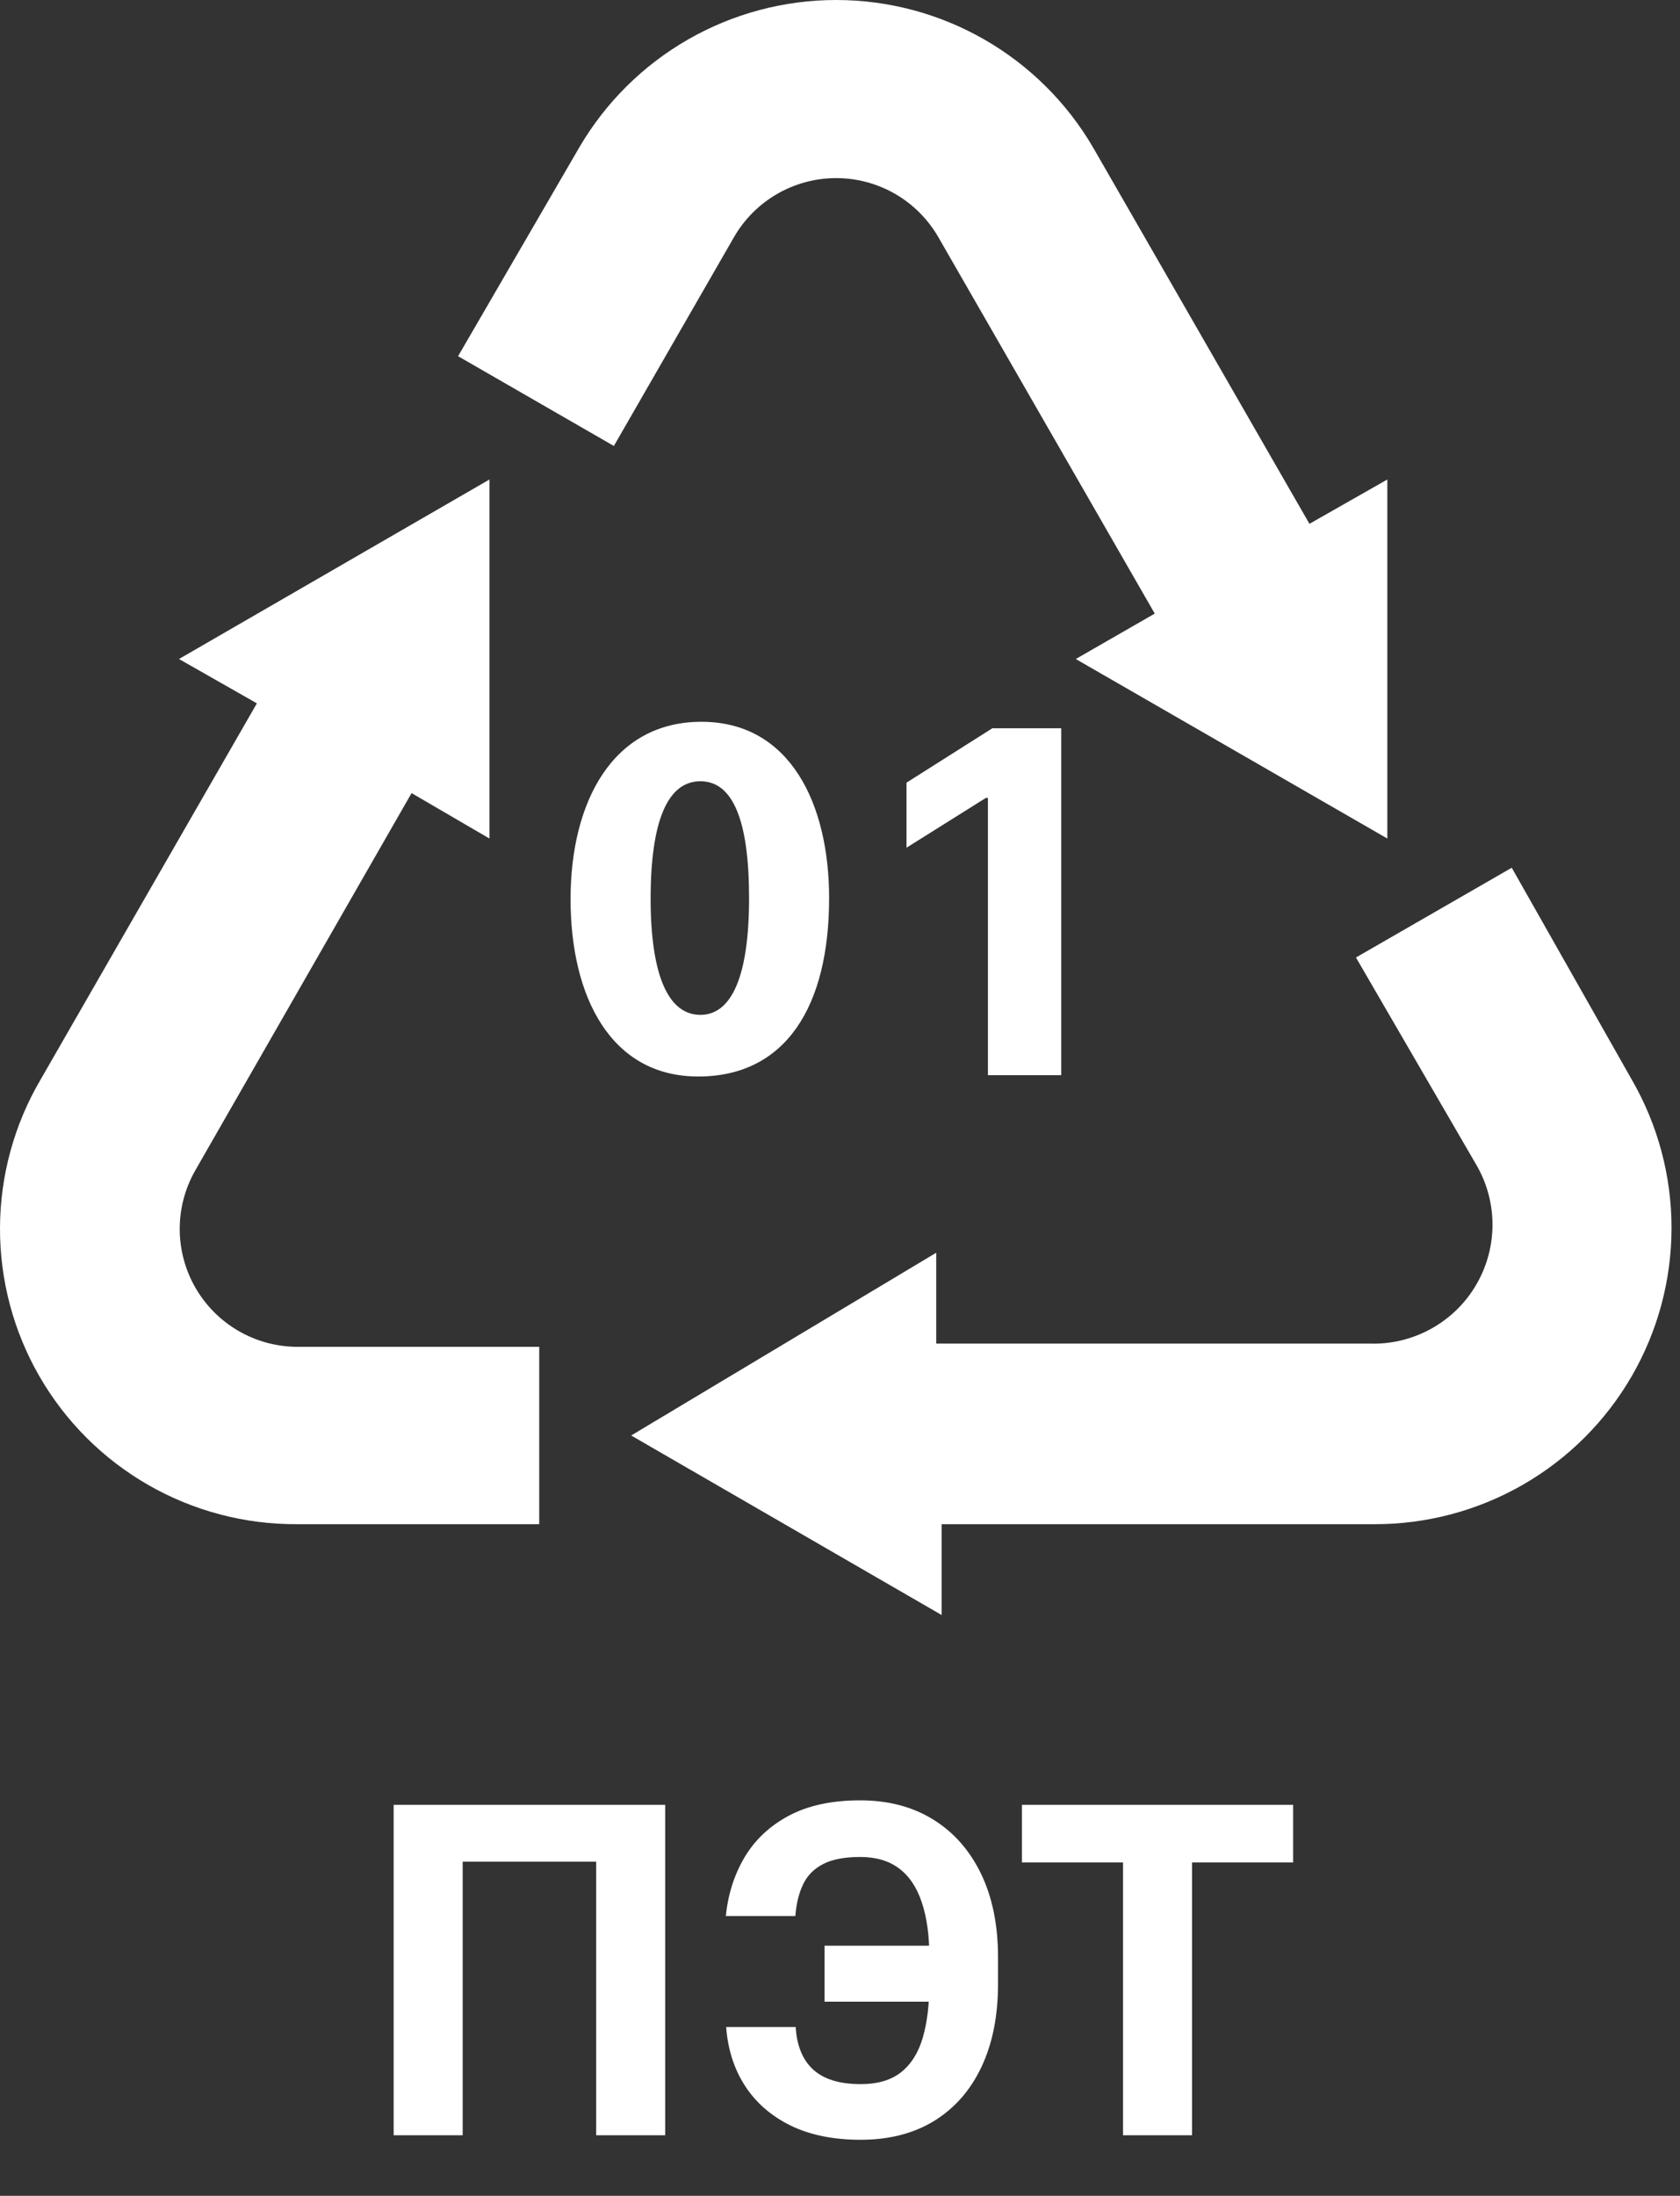
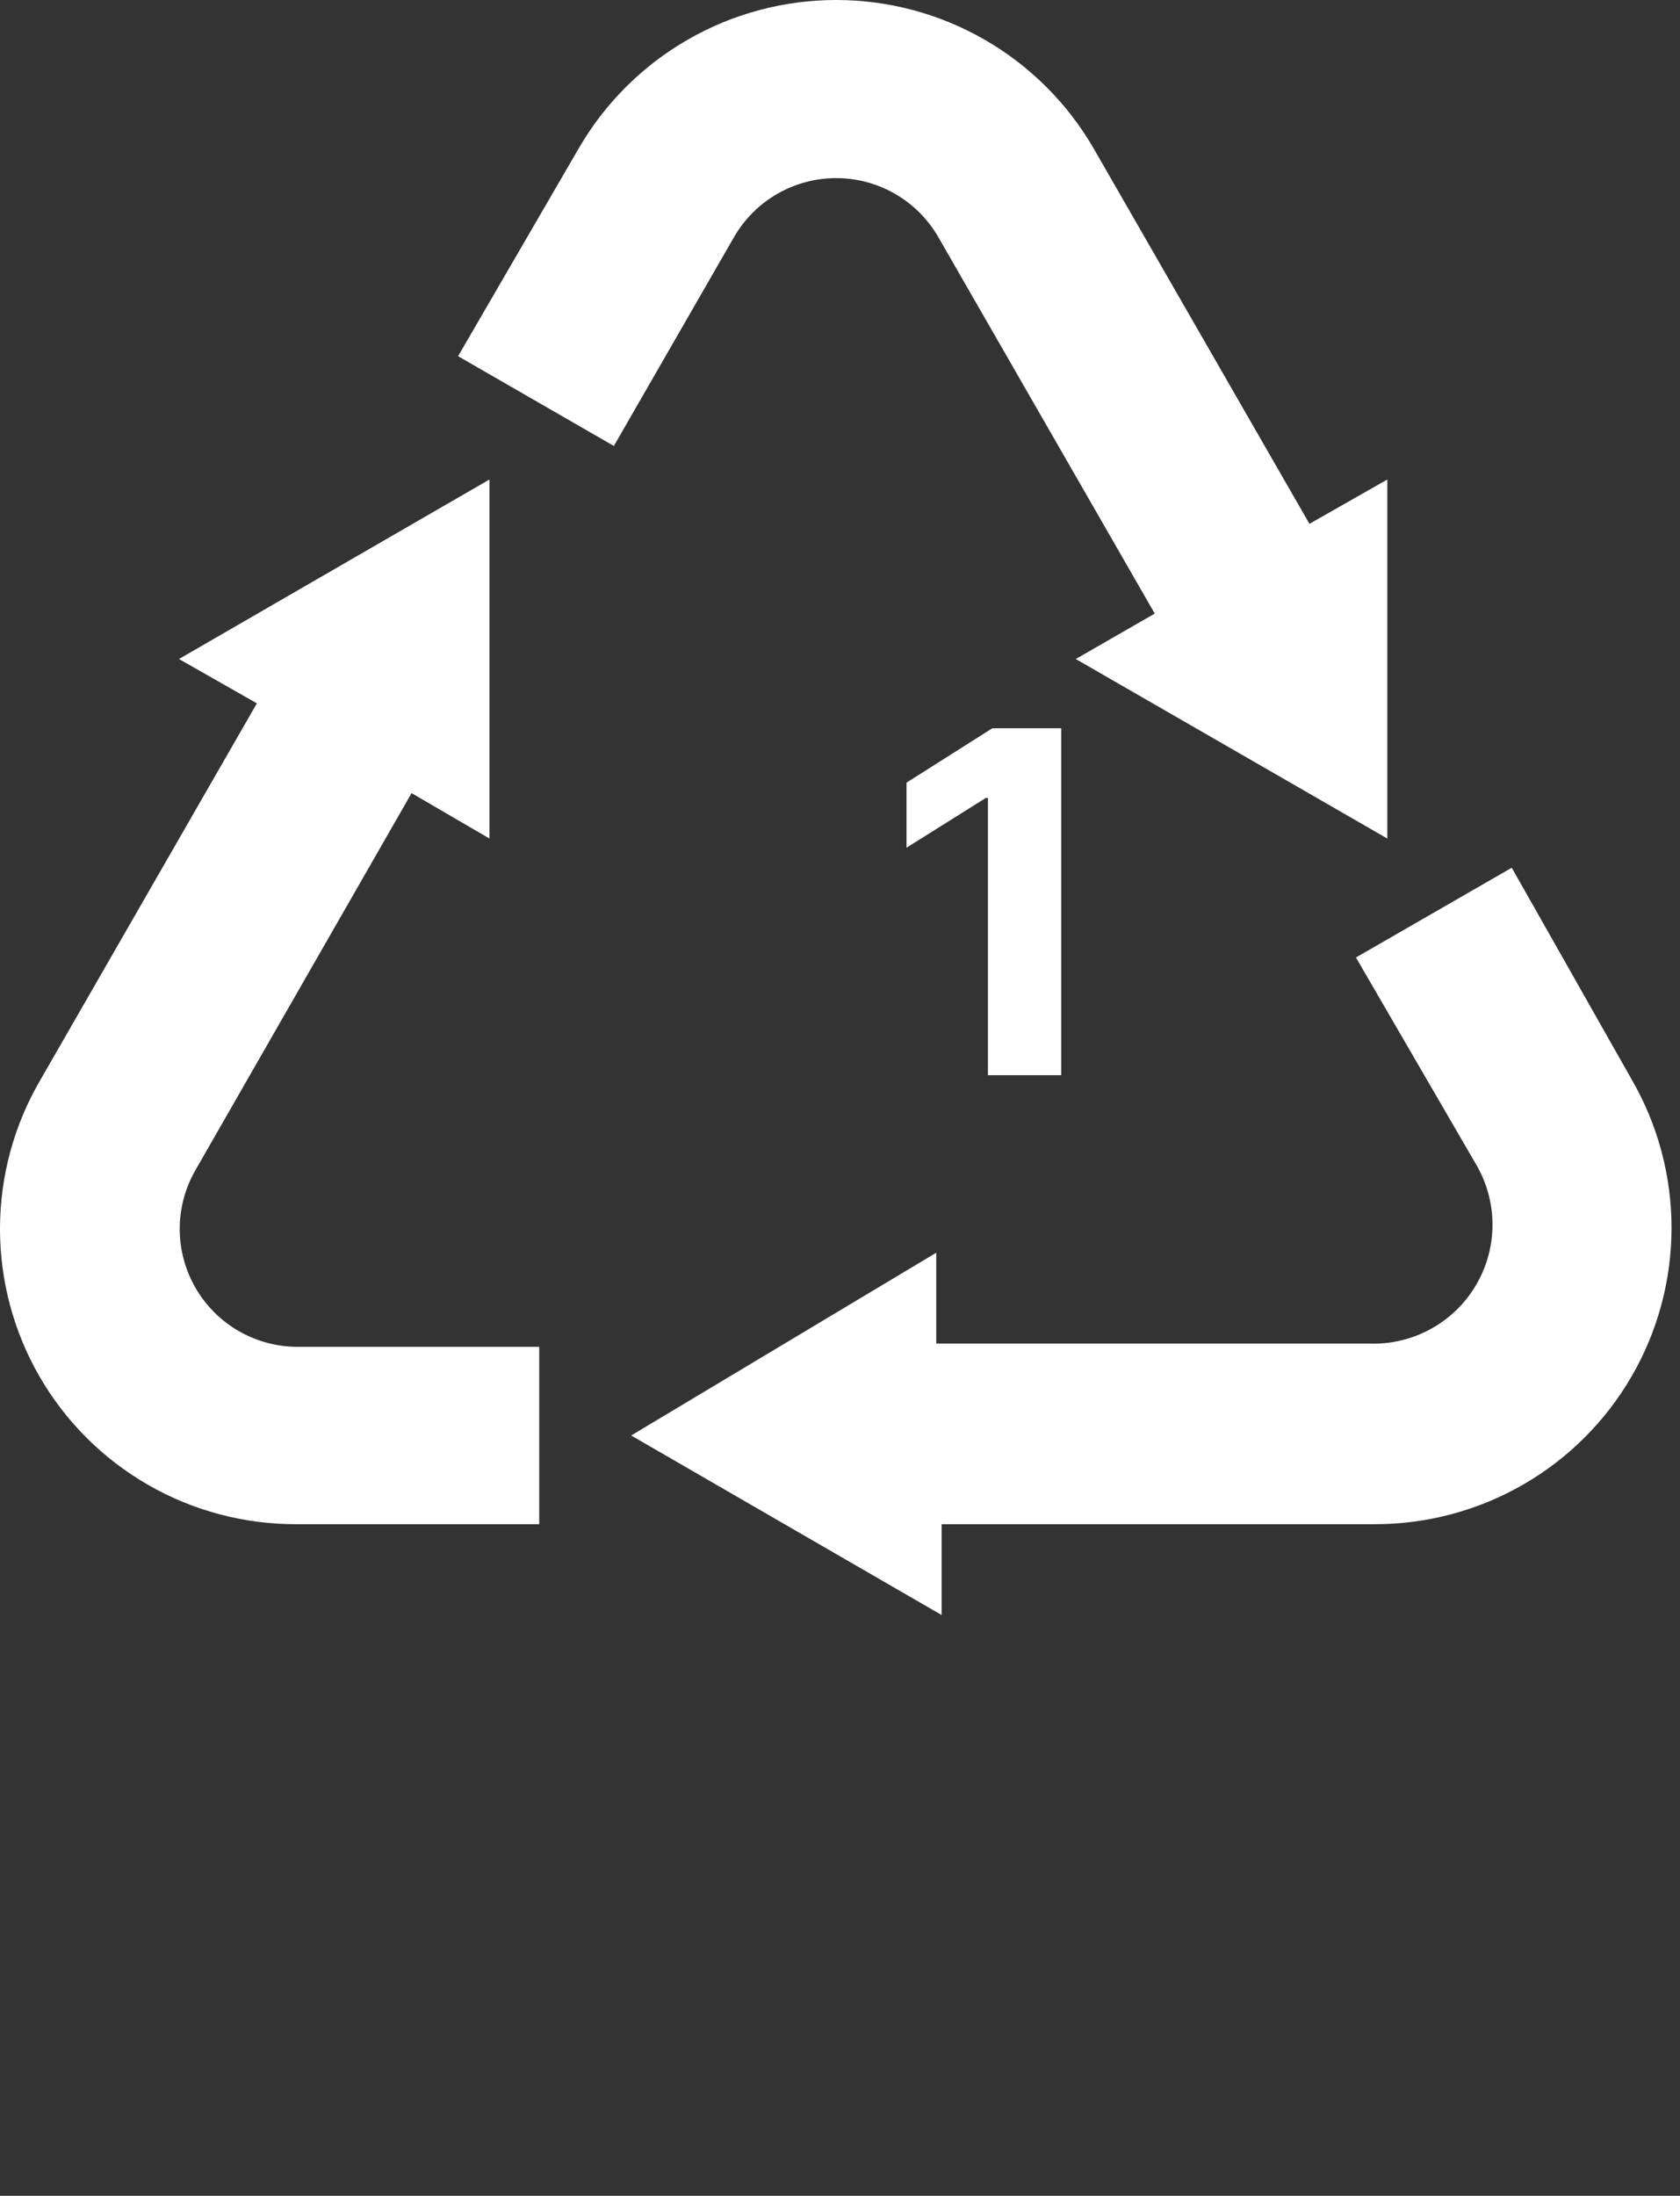
<svg xmlns="http://www.w3.org/2000/svg" width="111" height="145" viewBox="0 0 111 145" fill="none">
  <rect x="0" y="0" width="111" height="145" fill="#333333" stroke="none" />
  <path fill-rule="evenodd" clip-rule="evenodd" d="M38.272 9.738L30.266 23.521L40.559 29.449L48.492 15.666C49.175 14.479 50.159 13.493 51.345 12.807C52.531 12.122 53.877 11.761 55.247 11.761C56.617 11.761 57.963 12.122 59.148 12.807C60.334 13.493 61.318 14.479 62.001 15.666L76.296 40.518L71.078 43.517L91.663 55.372V31.663L86.517 34.59L72.222 9.738C70.491 6.775 68.012 4.316 65.034 2.608C62.056 0.899 58.681 0 55.247 0C51.812 0 48.438 0.899 45.459 2.608C42.481 4.316 40.003 6.775 38.272 9.738ZM107.816 71.297L99.883 57.3L89.59 63.227L97.596 77.01C98.283 78.228 98.633 79.606 98.61 81.004C98.587 82.401 98.189 83.767 97.461 84.962C96.734 86.156 95.699 87.132 94.467 87.793C93.232 88.455 91.846 88.775 90.448 88.722H61.858V82.723L41.702 94.791L62.215 106.646V100.648H90.805C94.247 100.658 97.631 99.758 100.615 98.046C103.599 96.332 106.079 93.863 107.803 90.887C109.53 87.91 110.437 84.533 110.44 81.093C110.442 77.654 109.537 74.275 107.816 71.297ZM19.616 100.648C16.172 100.665 12.784 99.773 9.797 98.059C6.81 96.345 4.33 93.873 2.609 90.892C0.888 87.91 -0.012 84.525 0 81.085C0.012 77.643 0.935 74.266 2.677 71.297L16.972 46.445L11.826 43.517L32.339 31.663V55.372L27.193 52.372L12.897 77.296C12.224 78.476 11.871 79.812 11.874 81.171C11.878 82.53 12.237 83.864 12.916 85.04C13.596 86.217 14.572 87.198 15.747 87.88C16.922 88.564 18.256 88.927 19.616 88.937H35.627V100.648H19.616Z" fill="white" />
-   <path d="M54.781 59.303C54.781 66.444 51.922 71.086 46.132 71.086C40.343 71.086 37.698 65.801 37.698 59.374C37.698 52.947 40.486 47.662 46.347 47.662C52.208 47.662 54.781 53.09 54.781 59.303ZM42.987 59.303C42.987 64.516 44.202 67.015 46.275 67.015C48.348 67.015 49.492 64.444 49.492 59.303C49.492 54.161 48.419 51.59 46.275 51.59C44.131 51.59 42.987 54.161 42.987 59.374V59.303Z" fill="white" />
-   <path d="M43.95 119.182V141H39.39V122.932H30.569V141H26.009V119.182H43.95ZM63.885 128.482V132.179H54.478V128.482H63.885ZM47.979 133.852H52.571C52.649 135.102 53.04 136.043 53.743 136.675C54.446 137.307 55.486 137.623 56.864 137.623C57.986 137.623 58.878 137.36 59.538 136.835C60.199 136.309 60.675 135.553 60.966 134.565C61.257 133.571 61.403 132.381 61.403 130.996V129.228C61.403 127.8 61.236 126.597 60.902 125.616C60.575 124.629 60.075 123.884 59.4 123.379C58.732 122.875 57.876 122.623 56.832 122.623C55.803 122.623 54.986 122.779 54.382 123.092C53.778 123.404 53.338 123.852 53.061 124.434C52.784 125.009 52.614 125.705 52.55 126.522H47.958C48.1 125.087 48.512 123.795 49.194 122.644C49.883 121.487 50.859 120.57 52.124 119.896C53.395 119.221 54.965 118.884 56.832 118.884C58.686 118.884 60.295 119.306 61.658 120.151C63.022 120.996 64.077 122.193 64.822 123.741C65.568 125.29 65.941 127.122 65.941 129.239V131.007C65.941 133.124 65.575 134.952 64.844 136.494C64.119 138.028 63.079 139.214 61.722 140.052C60.366 140.883 58.746 141.298 56.864 141.298C55.068 141.298 53.526 140.986 52.241 140.361C50.955 139.729 49.95 138.855 49.226 137.74C48.501 136.618 48.086 135.322 47.979 133.852ZM67.52 122.985V119.182H85.439V122.985H78.76V141H74.2V122.985H67.52Z" fill="white" />
  <path d="M70.118 48.091V71H65.274V52.688H65.14L59.894 55.977V51.682L65.565 48.091H70.118Z" fill="white" />
</svg>